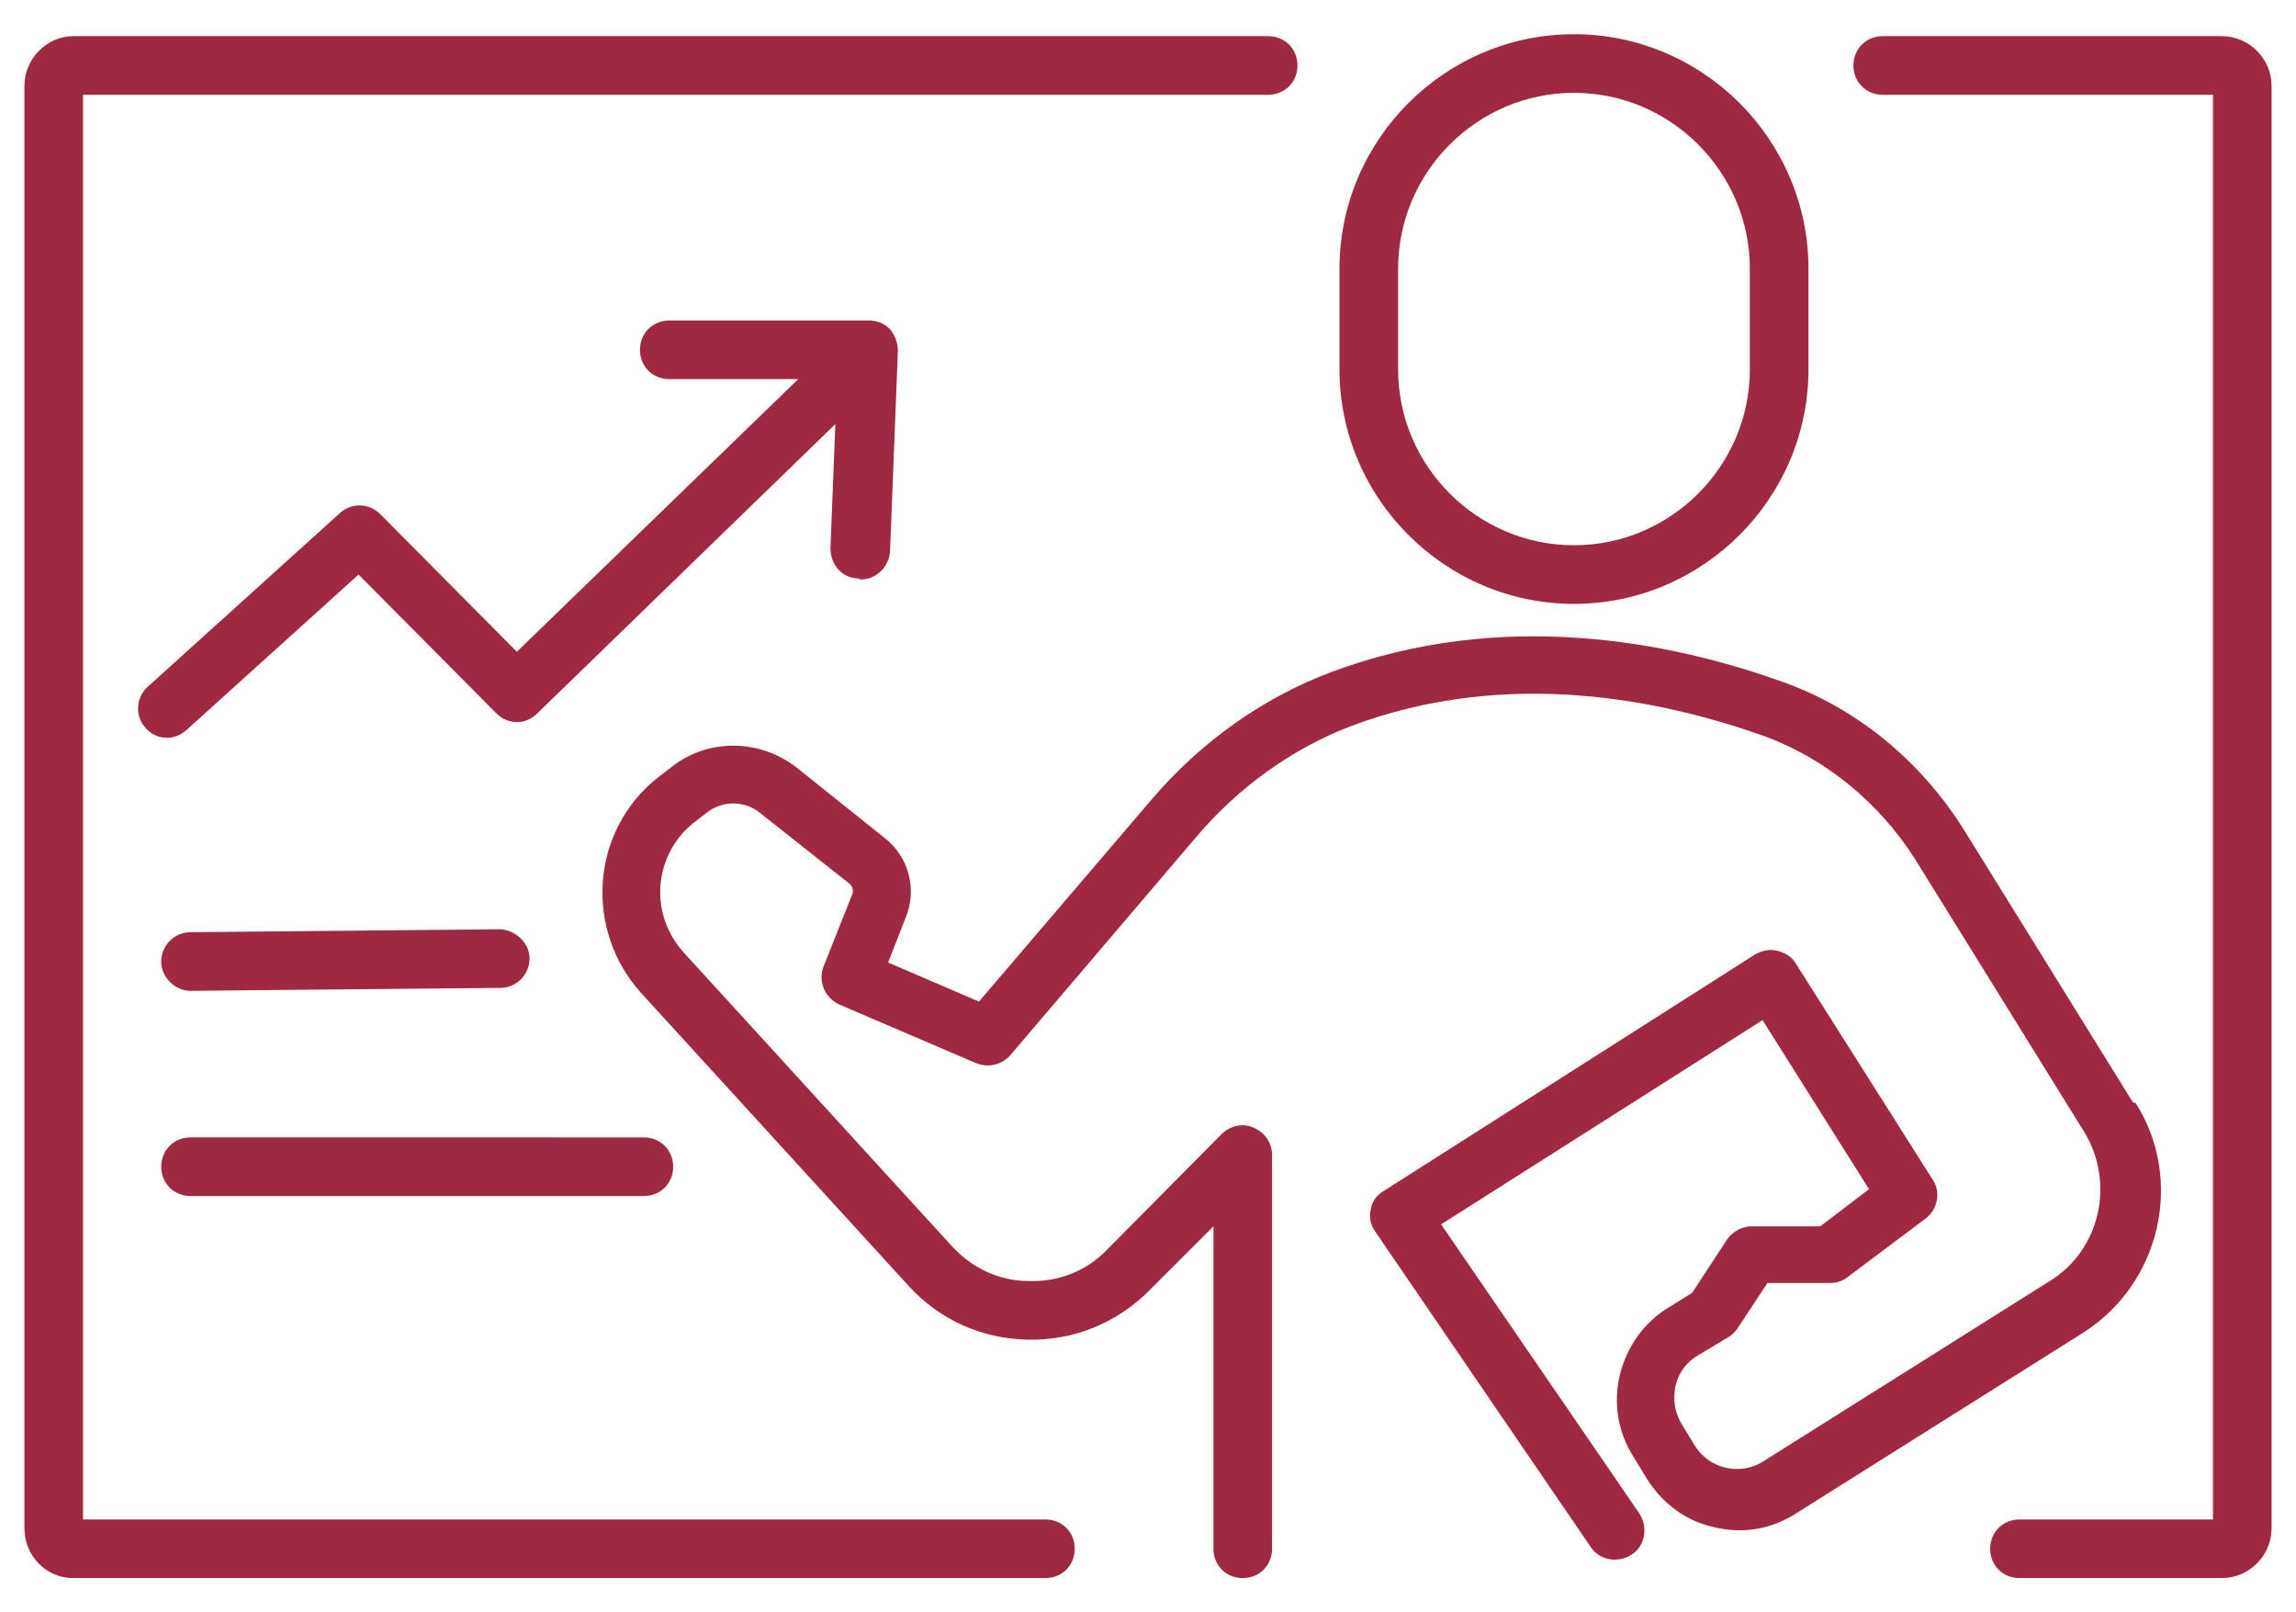
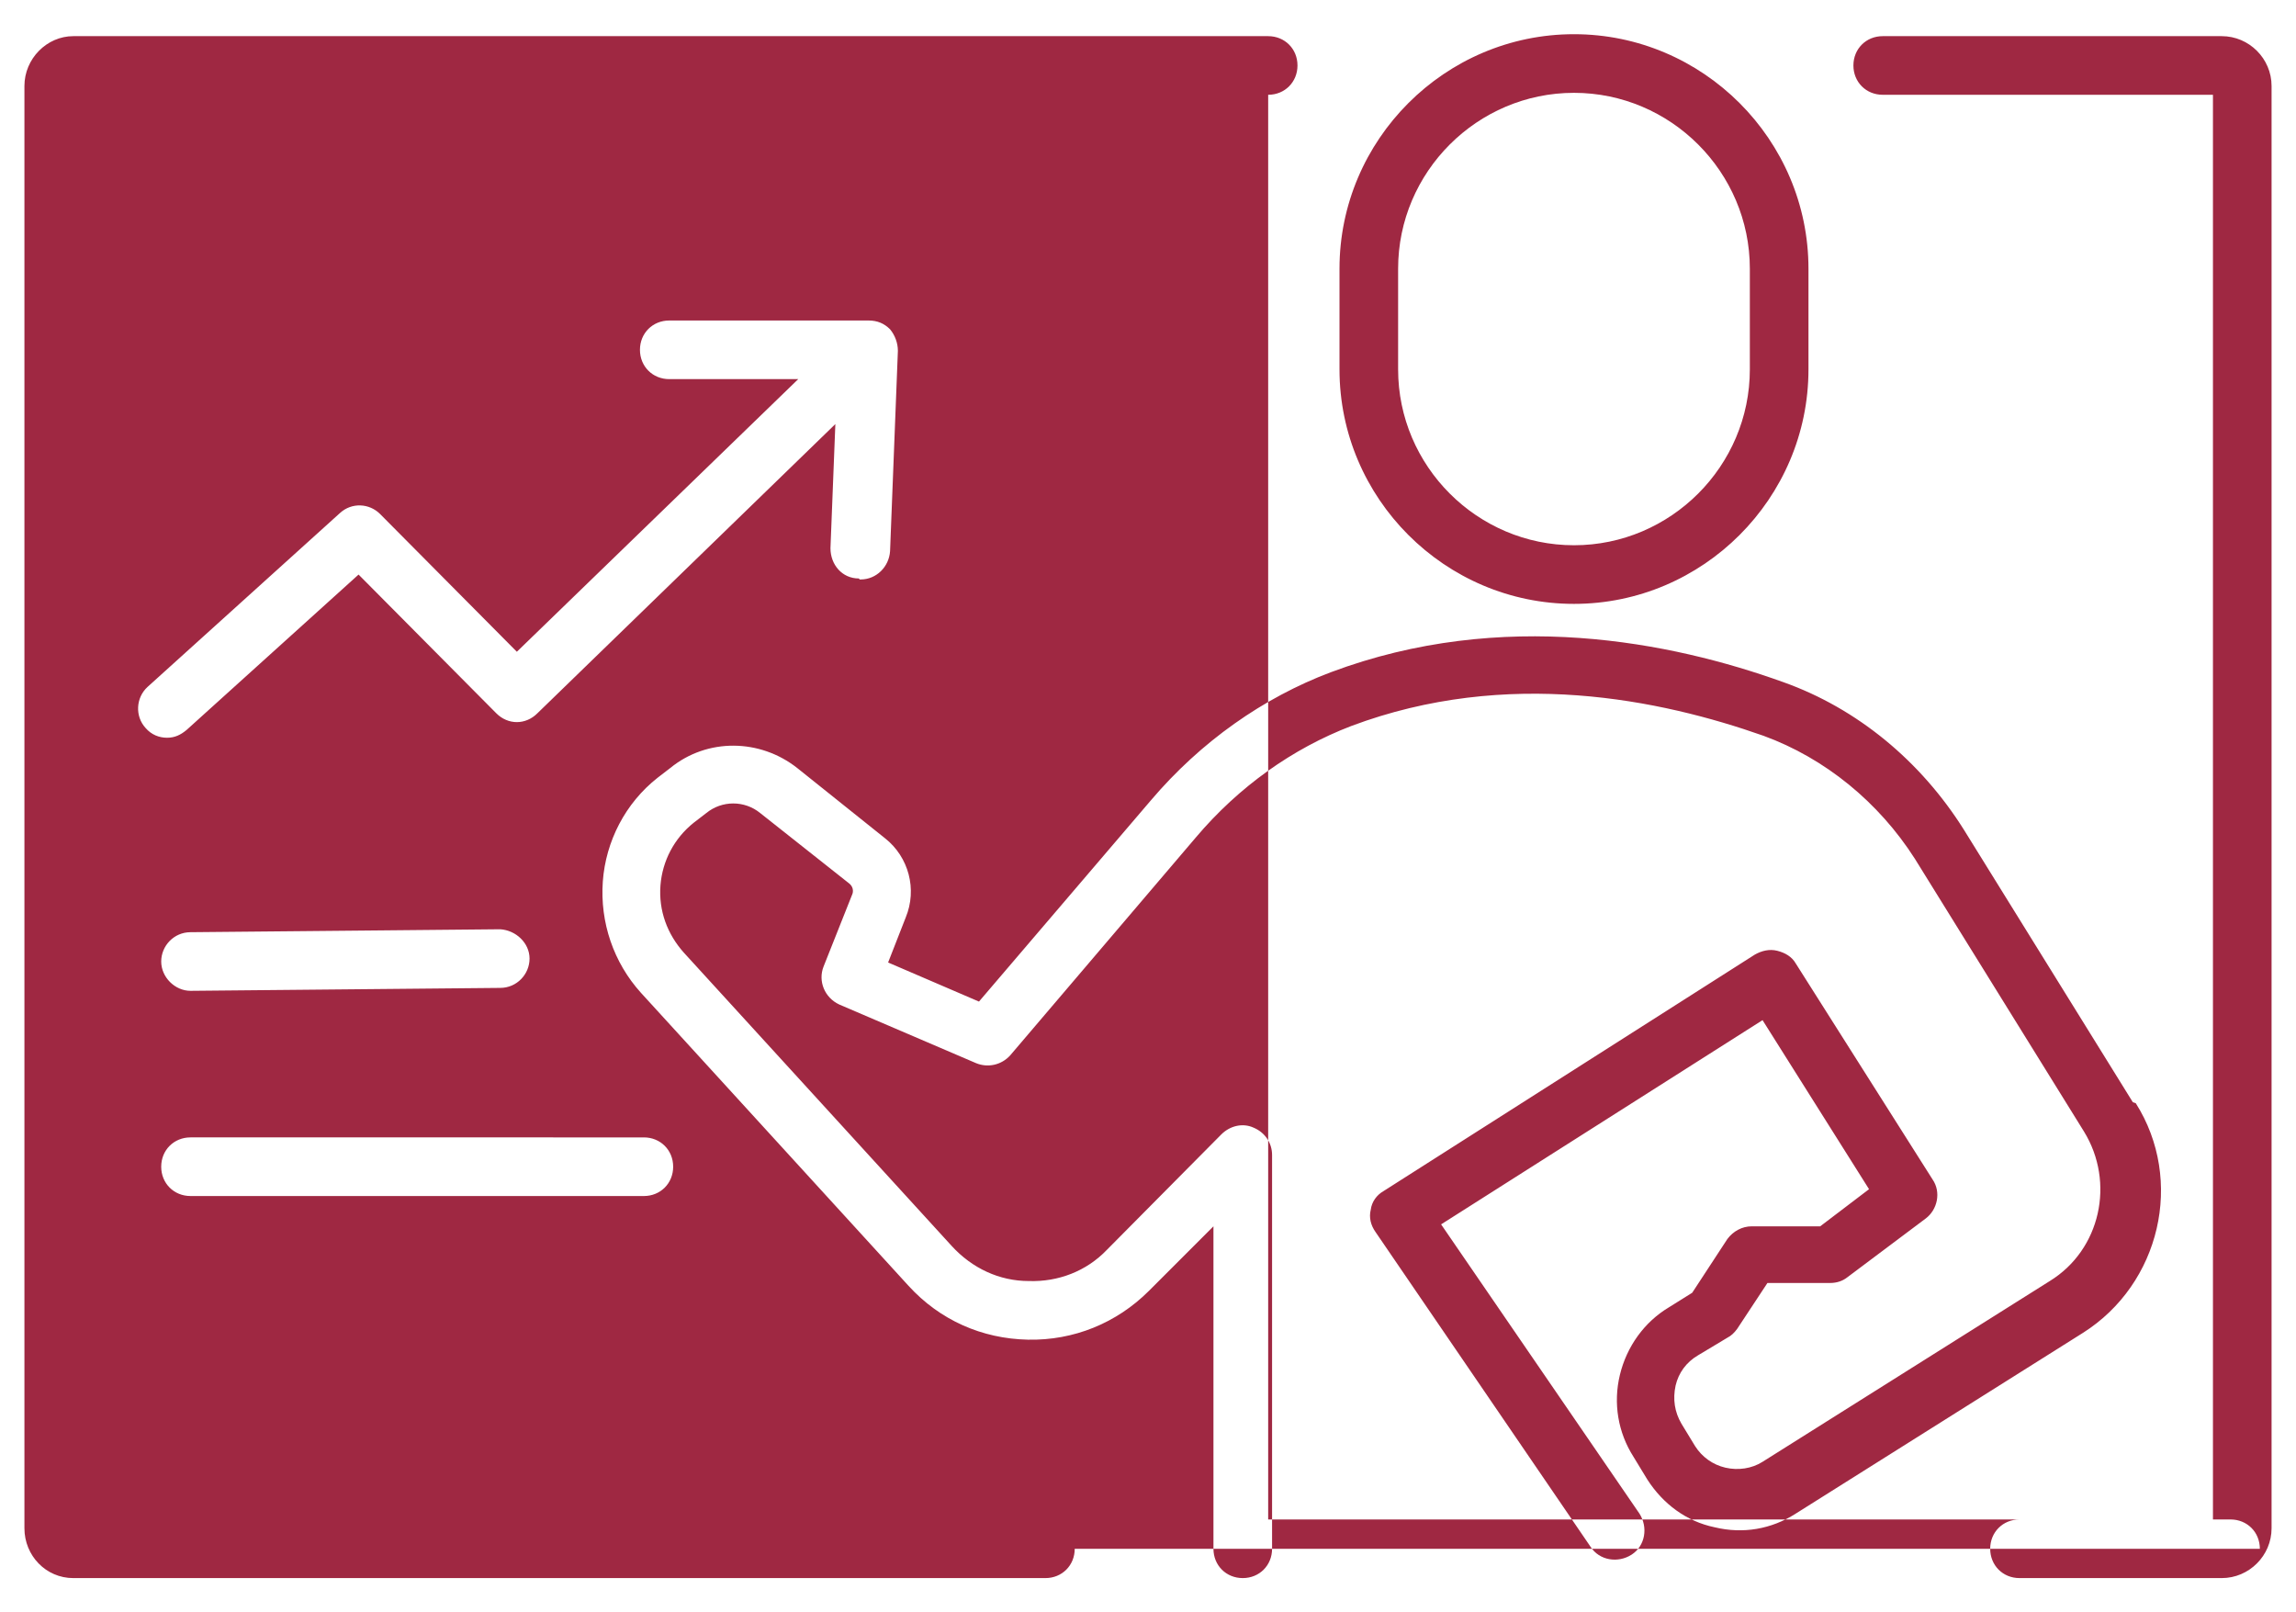
<svg xmlns="http://www.w3.org/2000/svg" id="icons" version="1.1" viewBox="0 0 235 165">
  <defs>
    <style> .cls-1 { fill: #9f2842; stroke-width: 0px; } </style>
  </defs>
-   <path class="cls-1" d="M110,158.5c0,1.7-1.3,3-3,3H7.5c-2.8,0-5-2.3-5-5.1V8.8c0-2.8,2.3-5.1,5-5.1h122.3c1.7,0,3,1.3,3,3s-1.3,3-3,3H8.5v145.8h98.5c1.7,0,3,1.3,3,3h0ZM137.1,37.8v-10.3c0-13.2,10.8-24,24-24s24,10.8,24,24v10.3c0,13.2-10.8,24-24,24s-24-10.8-24-24ZM143.1,37.8c0,9.9,8.1,18,18,18s18-8.1,18-18v-10.3c0-9.9-8.1-18-18-18s-18,8.1-18,18v10.3ZM88,59.3s0,0,.1,0c1.6,0,2.9-1.3,3-2.9l.8-20.5c0-.8-.3-1.6-.8-2.2-.6-.6-1.3-.9-2.2-.9h-20.4s0,0,0,0c-1.7,0-3,1.3-3,3,0,1.7,1.3,3,3,3h13.2s-28.8,27.9-28.8,27.9l-14-14.1c-1.1-1.1-2.9-1.2-4.1-.1l-19.7,17.8c-1.2,1.1-1.3,3-.2,4.2.6.7,1.4,1,2.2,1s1.4-.3,2-.8l17.6-15.9,14.1,14.2c1.2,1.2,3,1.2,4.2,0l30.5-29.6-.5,12.7c0,1.7,1.2,3.1,2.9,3.1h0ZM218.3,112.8l-17.3-27.9c-4.4-7-10.9-12.4-18.5-15.1-11.4-4.1-28.7-7.6-46.3-1-6.9,2.6-13.3,7.1-18.4,13.1l-17.6,20.6-9.3-4,1.8-4.6c1.2-2.9.3-6.2-2.1-8.1l-9-7.2c-3.8-3-9.2-3.1-13,0l-1.3,1c-3.3,2.6-5.3,6.5-5.6,10.6-.3,4.2,1.1,8.3,3.9,11.4l27.4,30c3.2,3.5,7.5,5.4,12.2,5.5,4.7.1,9.1-1.7,12.4-5l6.6-6.6v33c0,1.7,1.3,3,3,3s3-1.3,3-3v-40.3c0-1.2-.7-2.3-1.9-2.8-1.1-.5-2.4-.2-3.3.7l-11.7,11.8c-2.1,2.2-5,3.3-8,3.2-3,0-5.8-1.3-7.9-3.6l-27.4-30c-1.7-1.9-2.6-4.3-2.4-6.9.2-2.5,1.4-4.8,3.4-6.4l1.3-1c1.6-1.3,3.9-1.3,5.5,0l9.1,7.2c.4.3.5.8.3,1.2l-2.9,7.3c-.6,1.5.1,3.2,1.6,3.9l14,6c1.2.5,2.6.2,3.5-.8l19-22.3c4.4-5.2,9.9-9.1,15.9-11.4,16-6,31.7-2.7,42.2,1,6.3,2.3,11.8,6.8,15.5,12.6l17.3,27.9c3.2,5.2,1.7,12.1-3.5,15.3l-29.4,18.5c-1.1.7-2.5.9-3.8.6-1.3-.3-2.4-1.1-3.1-2.2l-1.4-2.3c-.7-1.2-.9-2.5-.6-3.9.3-1.3,1.1-2.4,2.3-3.1l3-1.8c.4-.2.7-.5,1-.9l3.1-4.7h6.4c.7,0,1.3-.2,1.8-.6l8-6c1.2-.9,1.6-2.7.7-4l-14-22.1c-.4-.7-1.1-1.1-1.9-1.3-.8-.2-1.6,0-2.3.4l-38,24.2c-.7.4-1.2,1.1-1.3,1.9-.2.8,0,1.6.5,2.3l22,32.2c.9,1.4,2.8,1.7,4.2.8,1.4-.9,1.7-2.8.8-4.2l-20.3-29.6,32.9-20.9,10.9,17.3-5,3.8h-7c-1,0-1.9.5-2.5,1.3l-3.6,5.5-2.4,1.5c-2.5,1.5-4.3,4-5,6.9-.7,2.9-.2,5.9,1.4,8.4l1.4,2.3c1.6,2.5,4,4.3,6.9,4.9,2.9.7,5.8.2,8.3-1.4l29.4-18.5c7.9-5,10.4-15.6,5.4-23.5h0ZM19.5,122.4h46.4c1.7,0,3-1.3,3-3s-1.3-3-3-3H19.5c-1.7,0-3,1.3-3,3s1.3,3,3,3ZM227.4,3.7h-34.7c-1.7,0-3,1.3-3,3s1.3,3,3,3h33.8v145.8h-19.8c-1.7,0-3,1.3-3,3s1.3,3,3,3h20.7c2.8,0,5.1-2.3,5.1-5.1V8.8c0-2.8-2.3-5.1-5.1-5.1h0ZM19.5,101.4h0l31.7-.3c1.7,0,3-1.4,3-3s-1.4-2.9-3-3l-31.7.3c-1.7,0-3,1.4-3,3,0,1.6,1.4,3,3,3Z" />
+   <path class="cls-1" d="M110,158.5c0,1.7-1.3,3-3,3H7.5c-2.8,0-5-2.3-5-5.1V8.8c0-2.8,2.3-5.1,5-5.1h122.3c1.7,0,3,1.3,3,3s-1.3,3-3,3v145.8h98.5c1.7,0,3,1.3,3,3h0ZM137.1,37.8v-10.3c0-13.2,10.8-24,24-24s24,10.8,24,24v10.3c0,13.2-10.8,24-24,24s-24-10.8-24-24ZM143.1,37.8c0,9.9,8.1,18,18,18s18-8.1,18-18v-10.3c0-9.9-8.1-18-18-18s-18,8.1-18,18v10.3ZM88,59.3s0,0,.1,0c1.6,0,2.9-1.3,3-2.9l.8-20.5c0-.8-.3-1.6-.8-2.2-.6-.6-1.3-.9-2.2-.9h-20.4s0,0,0,0c-1.7,0-3,1.3-3,3,0,1.7,1.3,3,3,3h13.2s-28.8,27.9-28.8,27.9l-14-14.1c-1.1-1.1-2.9-1.2-4.1-.1l-19.7,17.8c-1.2,1.1-1.3,3-.2,4.2.6.7,1.4,1,2.2,1s1.4-.3,2-.8l17.6-15.9,14.1,14.2c1.2,1.2,3,1.2,4.2,0l30.5-29.6-.5,12.7c0,1.7,1.2,3.1,2.9,3.1h0ZM218.3,112.8l-17.3-27.9c-4.4-7-10.9-12.4-18.5-15.1-11.4-4.1-28.7-7.6-46.3-1-6.9,2.6-13.3,7.1-18.4,13.1l-17.6,20.6-9.3-4,1.8-4.6c1.2-2.9.3-6.2-2.1-8.1l-9-7.2c-3.8-3-9.2-3.1-13,0l-1.3,1c-3.3,2.6-5.3,6.5-5.6,10.6-.3,4.2,1.1,8.3,3.9,11.4l27.4,30c3.2,3.5,7.5,5.4,12.2,5.5,4.7.1,9.1-1.7,12.4-5l6.6-6.6v33c0,1.7,1.3,3,3,3s3-1.3,3-3v-40.3c0-1.2-.7-2.3-1.9-2.8-1.1-.5-2.4-.2-3.3.7l-11.7,11.8c-2.1,2.2-5,3.3-8,3.2-3,0-5.8-1.3-7.9-3.6l-27.4-30c-1.7-1.9-2.6-4.3-2.4-6.9.2-2.5,1.4-4.8,3.4-6.4l1.3-1c1.6-1.3,3.9-1.3,5.5,0l9.1,7.2c.4.3.5.8.3,1.2l-2.9,7.3c-.6,1.5.1,3.2,1.6,3.9l14,6c1.2.5,2.6.2,3.5-.8l19-22.3c4.4-5.2,9.9-9.1,15.9-11.4,16-6,31.7-2.7,42.2,1,6.3,2.3,11.8,6.8,15.5,12.6l17.3,27.9c3.2,5.2,1.7,12.1-3.5,15.3l-29.4,18.5c-1.1.7-2.5.9-3.8.6-1.3-.3-2.4-1.1-3.1-2.2l-1.4-2.3c-.7-1.2-.9-2.5-.6-3.9.3-1.3,1.1-2.4,2.3-3.1l3-1.8c.4-.2.7-.5,1-.9l3.1-4.7h6.4c.7,0,1.3-.2,1.8-.6l8-6c1.2-.9,1.6-2.7.7-4l-14-22.1c-.4-.7-1.1-1.1-1.9-1.3-.8-.2-1.6,0-2.3.4l-38,24.2c-.7.4-1.2,1.1-1.3,1.9-.2.8,0,1.6.5,2.3l22,32.2c.9,1.4,2.8,1.7,4.2.8,1.4-.9,1.7-2.8.8-4.2l-20.3-29.6,32.9-20.9,10.9,17.3-5,3.8h-7c-1,0-1.9.5-2.5,1.3l-3.6,5.5-2.4,1.5c-2.5,1.5-4.3,4-5,6.9-.7,2.9-.2,5.9,1.4,8.4l1.4,2.3c1.6,2.5,4,4.3,6.9,4.9,2.9.7,5.8.2,8.3-1.4l29.4-18.5c7.9-5,10.4-15.6,5.4-23.5h0ZM19.5,122.4h46.4c1.7,0,3-1.3,3-3s-1.3-3-3-3H19.5c-1.7,0-3,1.3-3,3s1.3,3,3,3ZM227.4,3.7h-34.7c-1.7,0-3,1.3-3,3s1.3,3,3,3h33.8v145.8h-19.8c-1.7,0-3,1.3-3,3s1.3,3,3,3h20.7c2.8,0,5.1-2.3,5.1-5.1V8.8c0-2.8-2.3-5.1-5.1-5.1h0ZM19.5,101.4h0l31.7-.3c1.7,0,3-1.4,3-3s-1.4-2.9-3-3l-31.7.3c-1.7,0-3,1.4-3,3,0,1.6,1.4,3,3,3Z" />
</svg>